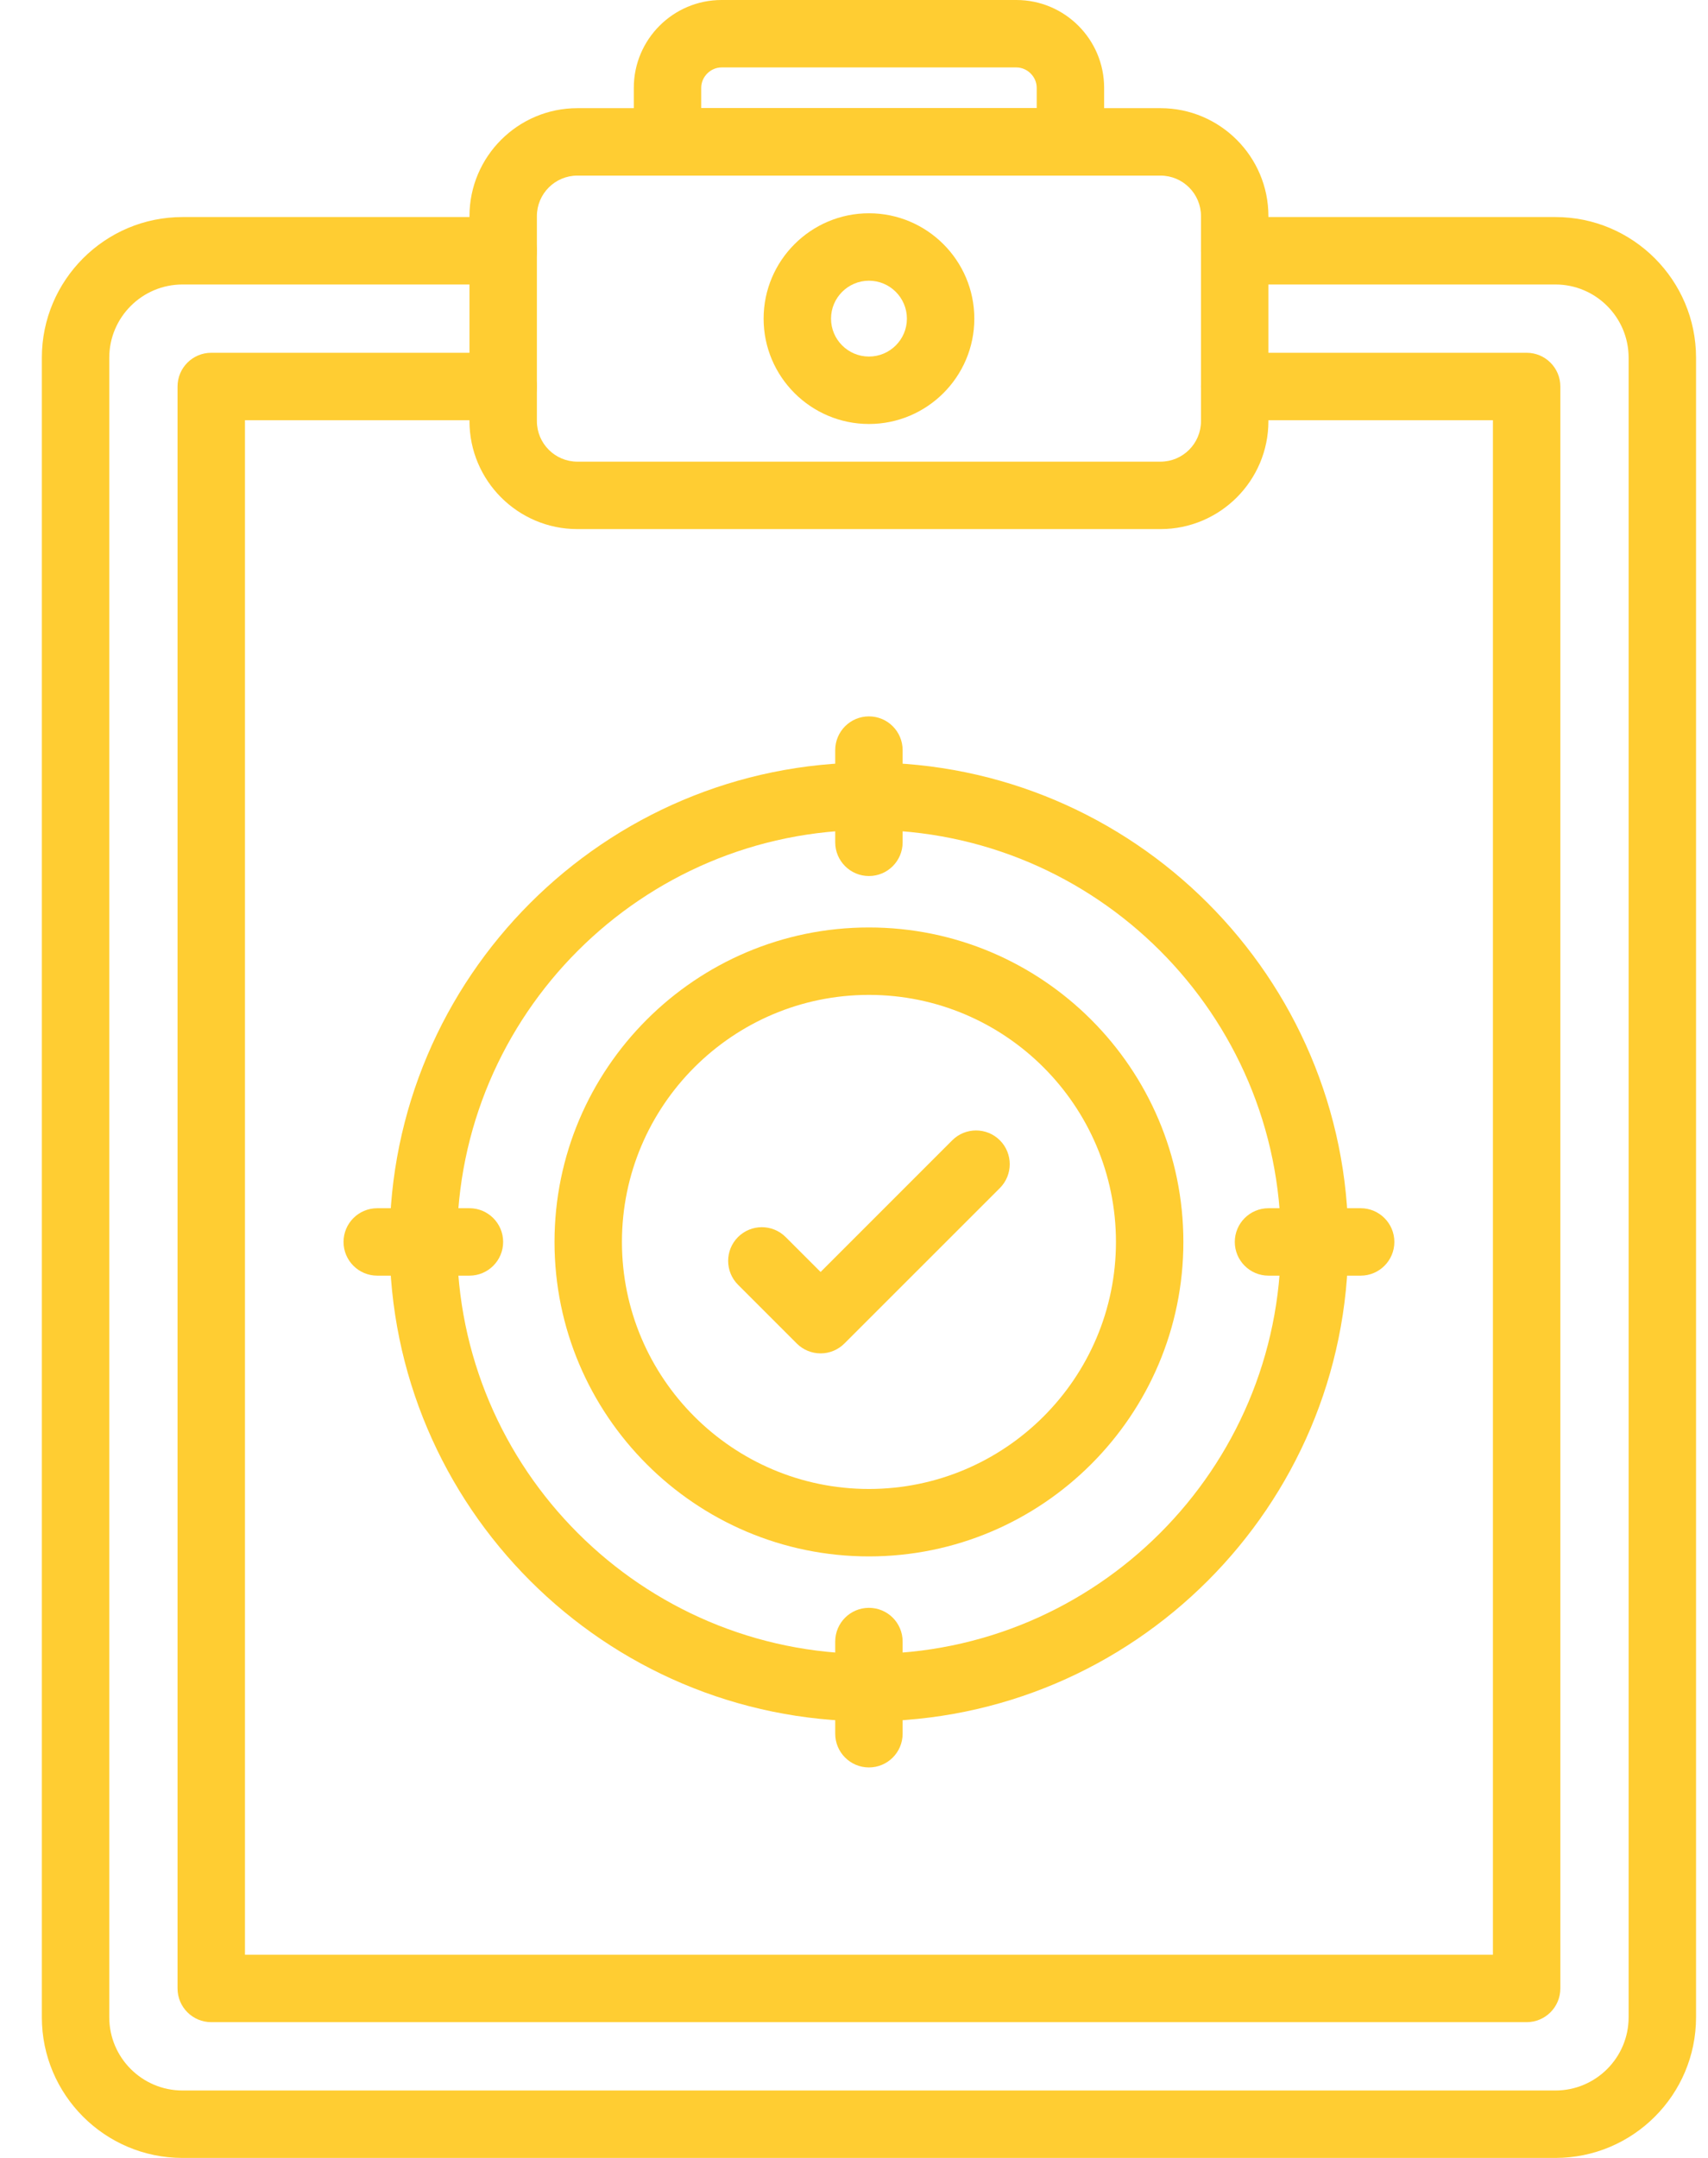
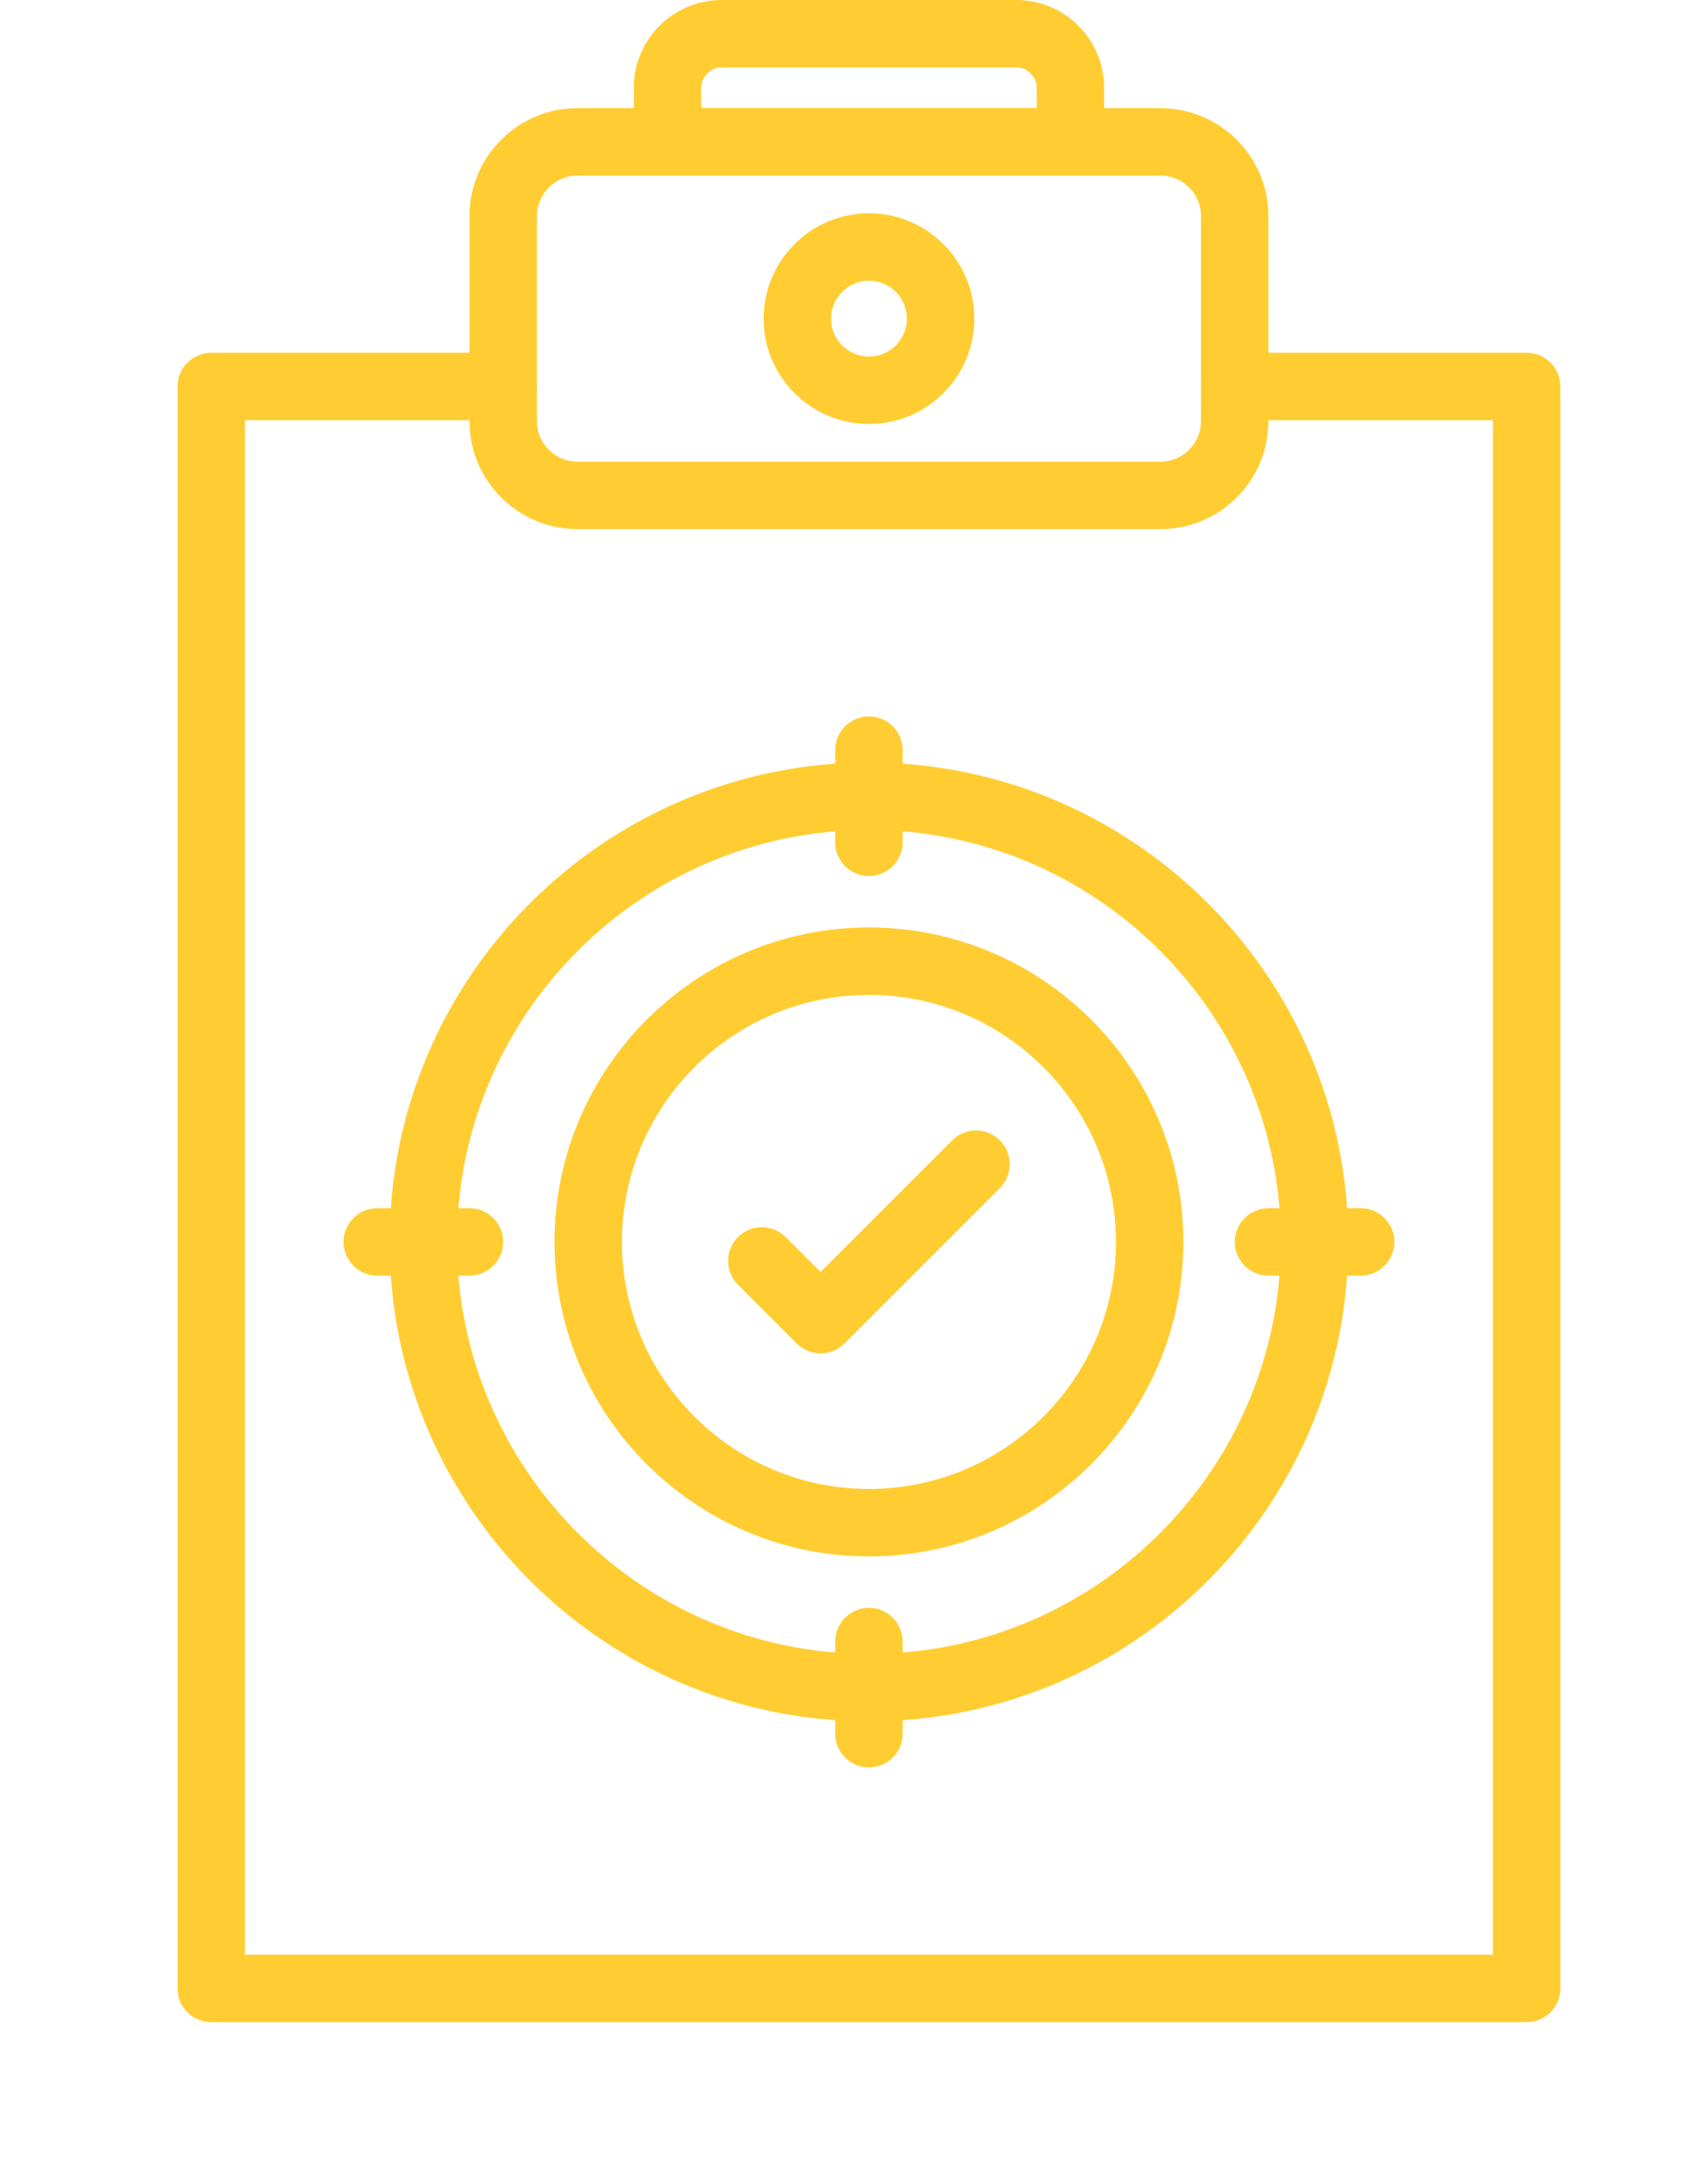
<svg xmlns="http://www.w3.org/2000/svg" width="38" height="48" viewBox="0 0 38 48" fill="none">
-   <path fill-rule="evenodd" clip-rule="evenodd" d="M34.606 48H4.06C2.335 48 0.931 46.597 0.931 44.871V7.957C0.931 6.232 2.335 4.828 4.06 4.828H11.195C11.61 4.828 11.945 5.164 11.945 5.578C11.945 5.992 11.61 6.328 11.195 6.328H4.06C3.162 6.328 2.431 7.059 2.431 7.957V44.871C2.431 45.77 3.162 46.5 4.06 46.5L34.606 46.5C35.504 46.5 36.234 45.77 36.234 44.871V7.957C36.234 7.059 35.504 6.328 34.606 6.328H27.47C27.056 6.328 26.72 5.992 26.72 5.578C26.72 5.164 27.056 4.828 27.47 4.828H34.606C36.331 4.828 37.734 6.232 37.734 7.957V44.871C37.734 46.597 36.331 48 34.606 48Z" fill="#FFCD32" />
  <path fill-rule="evenodd" clip-rule="evenodd" d="M33.965 44.98H4.7C4.286 44.98 3.95 44.645 3.95 44.23V8.597C3.95 8.183 4.286 7.847 4.7 7.847L11.195 7.847C11.609 7.847 11.945 8.183 11.945 8.597C11.945 9.011 11.609 9.347 11.195 9.347H5.45V43.48H33.215V9.347H27.47C27.056 9.347 26.72 9.011 26.72 8.597C26.72 8.183 27.056 7.847 27.47 7.847L33.965 7.847C34.379 7.847 34.715 8.183 34.715 8.597V44.23C34.715 44.645 34.379 44.98 33.965 44.98Z" fill="#FFCD32" />
  <path fill-rule="evenodd" clip-rule="evenodd" d="M25.819 11.769H12.846C11.522 11.769 10.445 10.692 10.445 9.368V4.807C10.445 3.483 11.522 2.406 12.846 2.406H25.819C27.143 2.406 28.22 3.483 28.22 4.807V9.368C28.22 10.692 27.143 11.769 25.819 11.769ZM12.846 3.906C12.349 3.906 11.945 4.31 11.945 4.807V9.368C11.945 9.865 12.349 10.269 12.846 10.269H25.819C26.316 10.269 26.72 9.865 26.72 9.368V4.807C26.72 4.31 26.316 3.906 25.819 3.906L12.846 3.906Z" fill="#FFCD32" />
  <path fill-rule="evenodd" clip-rule="evenodd" d="M23.815 3.906H14.851C14.652 3.906 14.461 3.827 14.321 3.686C14.18 3.546 14.101 3.355 14.101 3.156V1.953C14.101 0.876 14.977 0 16.054 0L22.612 0C23.689 0 24.565 0.876 24.565 1.953V3.156C24.565 3.57 24.229 3.906 23.815 3.906ZM15.601 2.406H23.065V1.953C23.065 1.708 22.857 1.5 22.612 1.5H16.054C15.809 1.5 15.601 1.707 15.601 1.953V2.406Z" fill="#FFCD32" />
  <path fill-rule="evenodd" clip-rule="evenodd" d="M19.333 9.431C18.041 9.431 16.989 8.38 16.989 7.088C16.989 5.796 18.041 4.744 19.333 4.744C20.625 4.744 21.677 5.796 21.677 7.088C21.677 8.38 20.625 9.431 19.333 9.431ZM19.333 6.244C18.868 6.244 18.489 6.623 18.489 7.088C18.489 7.553 18.868 7.931 19.333 7.931C19.798 7.931 20.177 7.553 20.177 7.088C20.177 6.623 19.798 6.244 19.333 6.244Z" fill="#FFCD32" />
  <path fill-rule="evenodd" clip-rule="evenodd" d="M19.332 34.62C15.475 34.62 12.337 31.482 12.337 27.625C12.337 23.768 15.476 20.63 19.332 20.63C23.189 20.63 26.328 23.768 26.328 27.625C26.328 31.482 23.19 34.62 19.332 34.62ZM19.332 22.13C16.302 22.13 13.837 24.595 13.837 27.625C13.837 30.655 16.302 33.12 19.332 33.12C22.362 33.12 24.828 30.655 24.828 27.625C24.828 24.595 22.362 22.13 19.332 22.13Z" fill="#FFCD32" />
  <path fill-rule="evenodd" clip-rule="evenodd" d="M19.333 38.289C13.452 38.289 8.668 33.506 8.668 27.625C8.668 21.745 13.452 16.961 19.333 16.961C25.213 16.961 29.997 21.745 29.997 27.625C29.997 33.506 25.213 38.289 19.333 38.289ZM19.333 18.461C14.28 18.461 10.168 22.572 10.168 27.625C10.168 32.678 14.28 36.789 19.333 36.789C24.386 36.789 28.497 32.678 28.497 27.625C28.497 22.572 24.386 18.461 19.333 18.461Z" fill="#FFCD32" />
  <path fill-rule="evenodd" clip-rule="evenodd" d="M19.332 19.486C18.918 19.486 18.582 19.15 18.582 18.736V16.686C18.582 16.271 18.918 15.935 19.332 15.935C19.747 15.935 20.082 16.271 20.082 16.686V18.736C20.082 19.15 19.747 19.486 19.332 19.486Z" fill="#FFCD32" />
  <path fill-rule="evenodd" clip-rule="evenodd" d="M30.272 28.375H28.222C27.808 28.375 27.472 28.039 27.472 27.625C27.472 27.211 27.808 26.875 28.222 26.875H30.272C30.686 26.875 31.022 27.211 31.022 27.625C31.022 28.039 30.686 28.375 30.272 28.375Z" fill="#FFCD32" />
  <path fill-rule="evenodd" clip-rule="evenodd" d="M19.332 39.314C18.918 39.314 18.582 38.978 18.582 38.564V36.514C18.582 36.099 18.918 35.764 19.332 35.764C19.747 35.764 20.082 36.099 20.082 36.514V38.564C20.082 38.978 19.747 39.314 19.332 39.314Z" fill="#FFCD32" />
  <path fill-rule="evenodd" clip-rule="evenodd" d="M10.444 28.375H8.393C7.979 28.375 7.643 28.039 7.643 27.625C7.643 27.211 7.979 26.875 8.393 26.875H10.444C10.858 26.875 11.194 27.211 11.194 27.625C11.194 28.039 10.858 28.375 10.444 28.375Z" fill="#FFCD32" />
  <path fill-rule="evenodd" clip-rule="evenodd" d="M18.257 30.104C18.058 30.104 17.867 30.025 17.726 29.884L16.419 28.577C16.127 28.284 16.127 27.809 16.419 27.517C16.712 27.224 17.187 27.224 17.48 27.517L18.257 28.293L21.185 25.365C21.478 25.072 21.953 25.072 22.246 25.365C22.538 25.658 22.538 26.133 22.246 26.426L18.787 29.884C18.646 30.025 18.456 30.104 18.257 30.104Z" fill="#FFCD32" />
</svg>